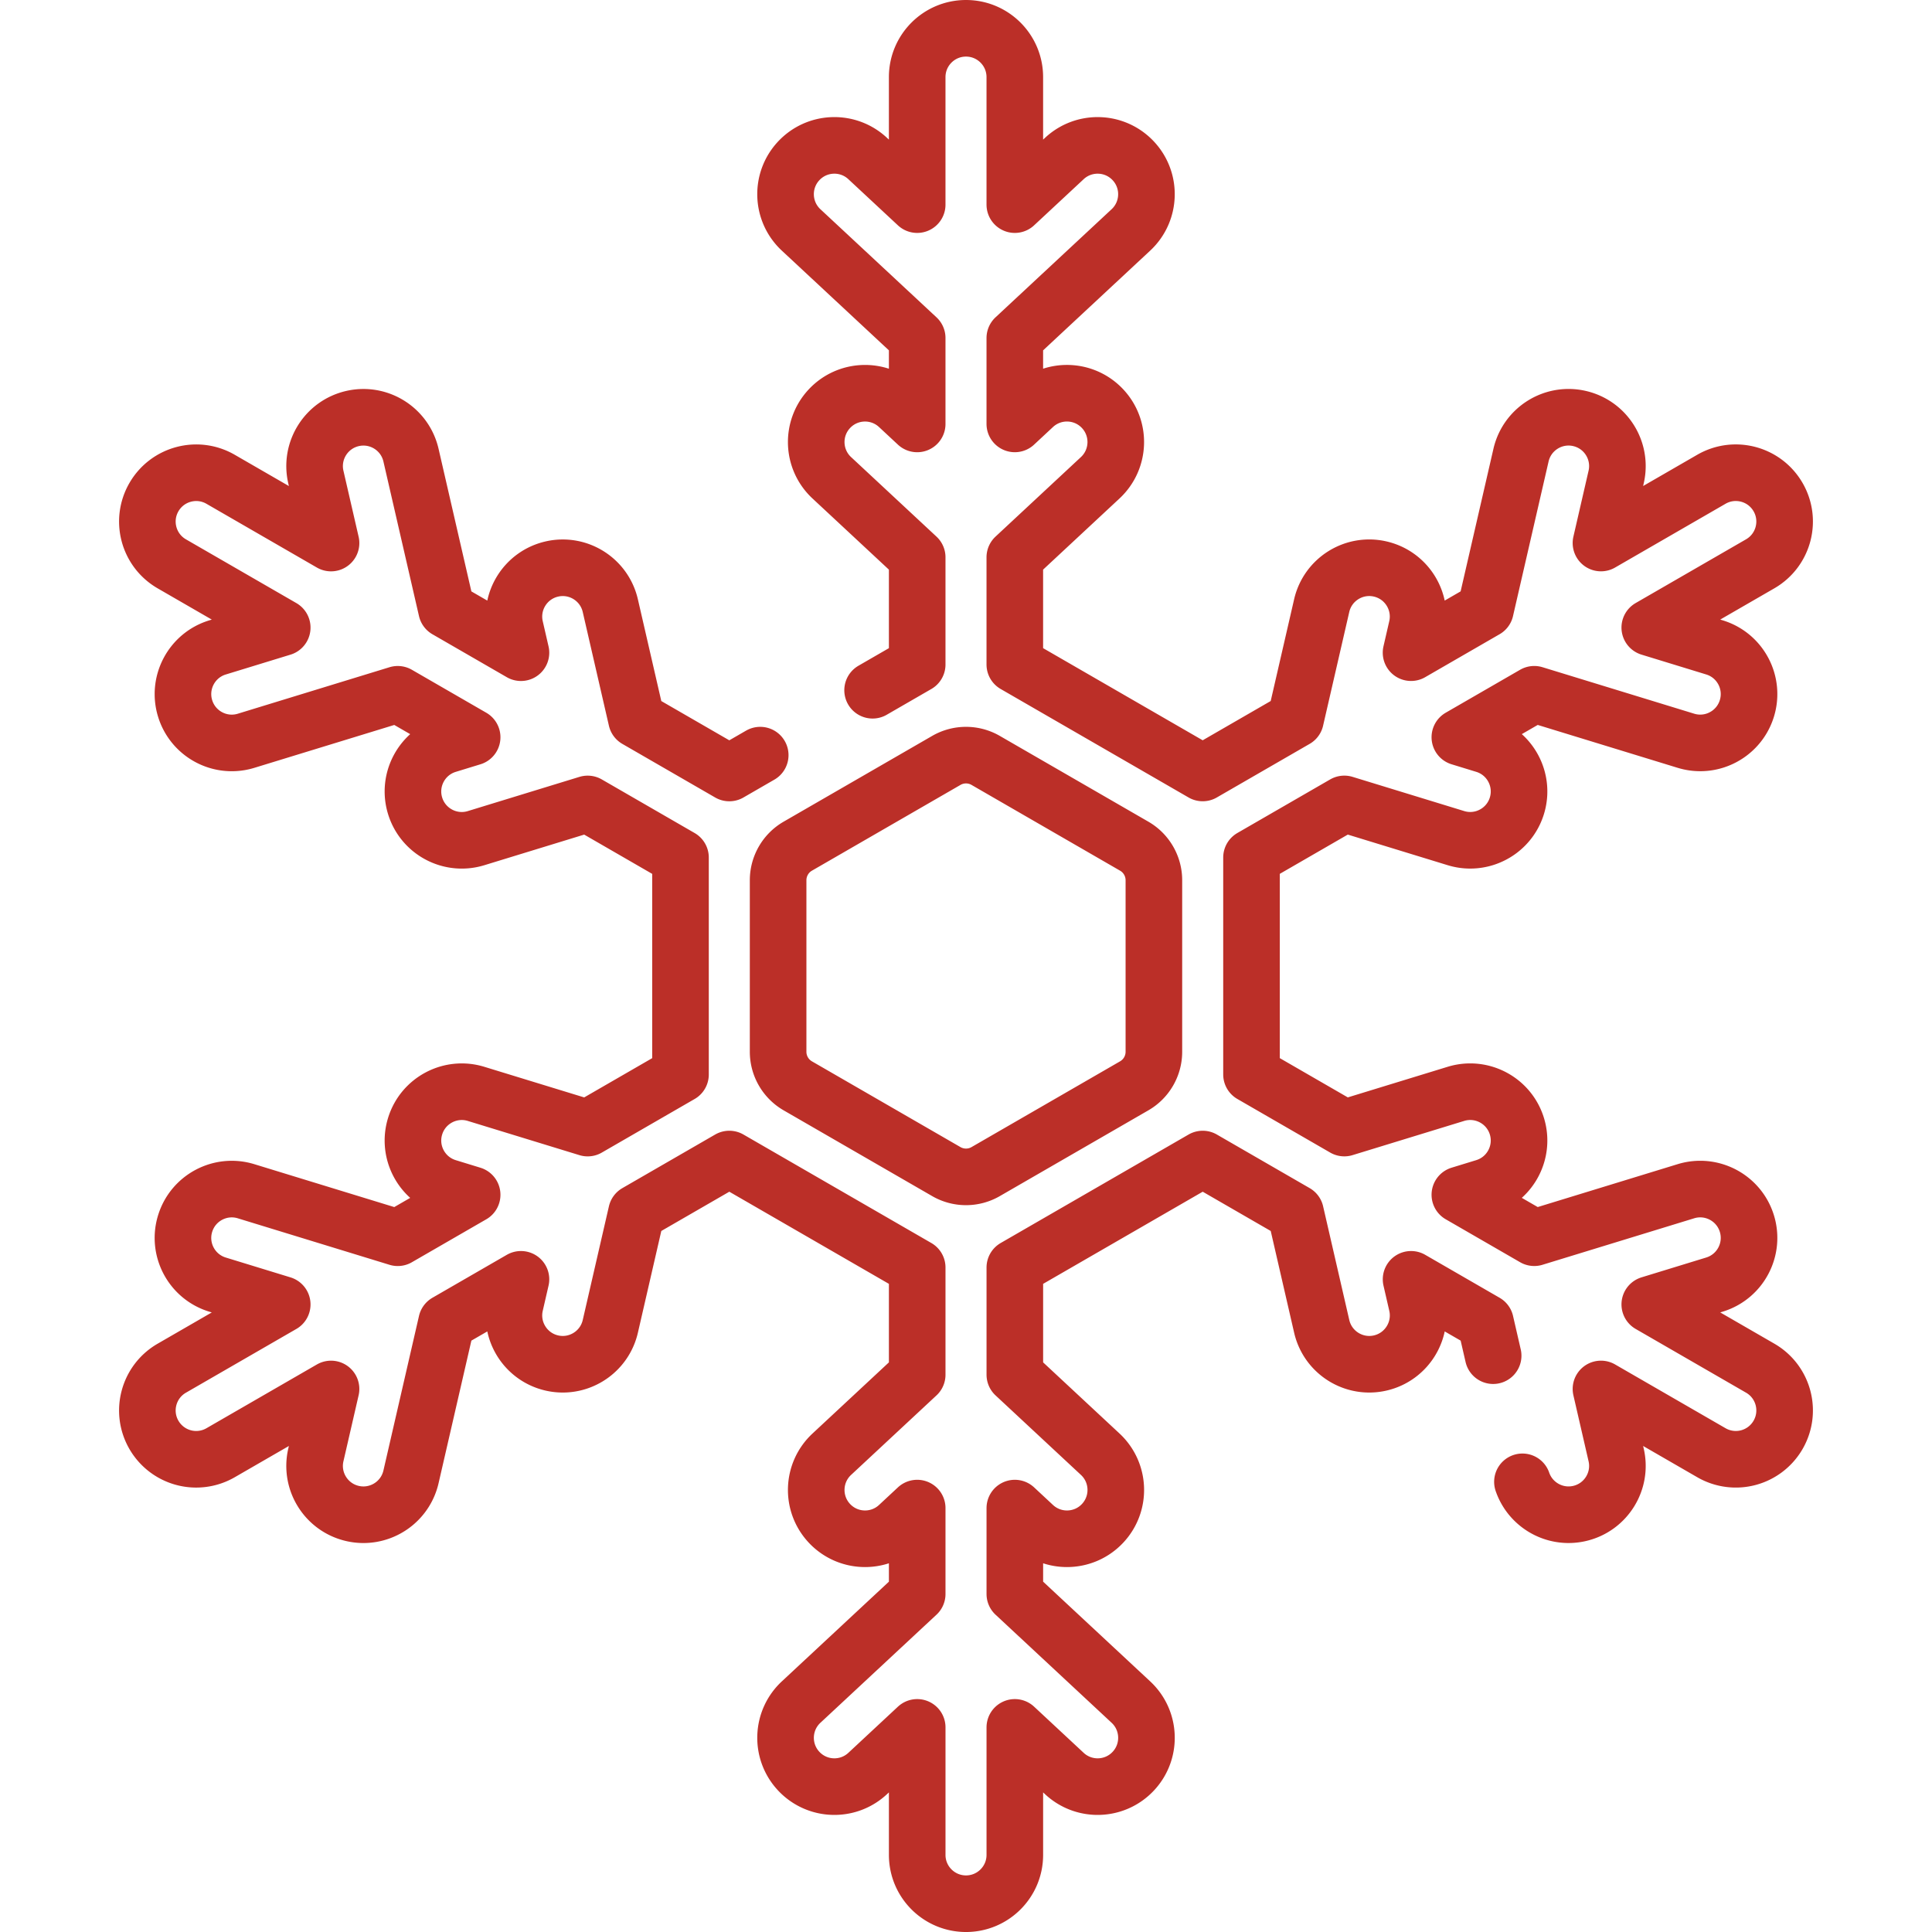
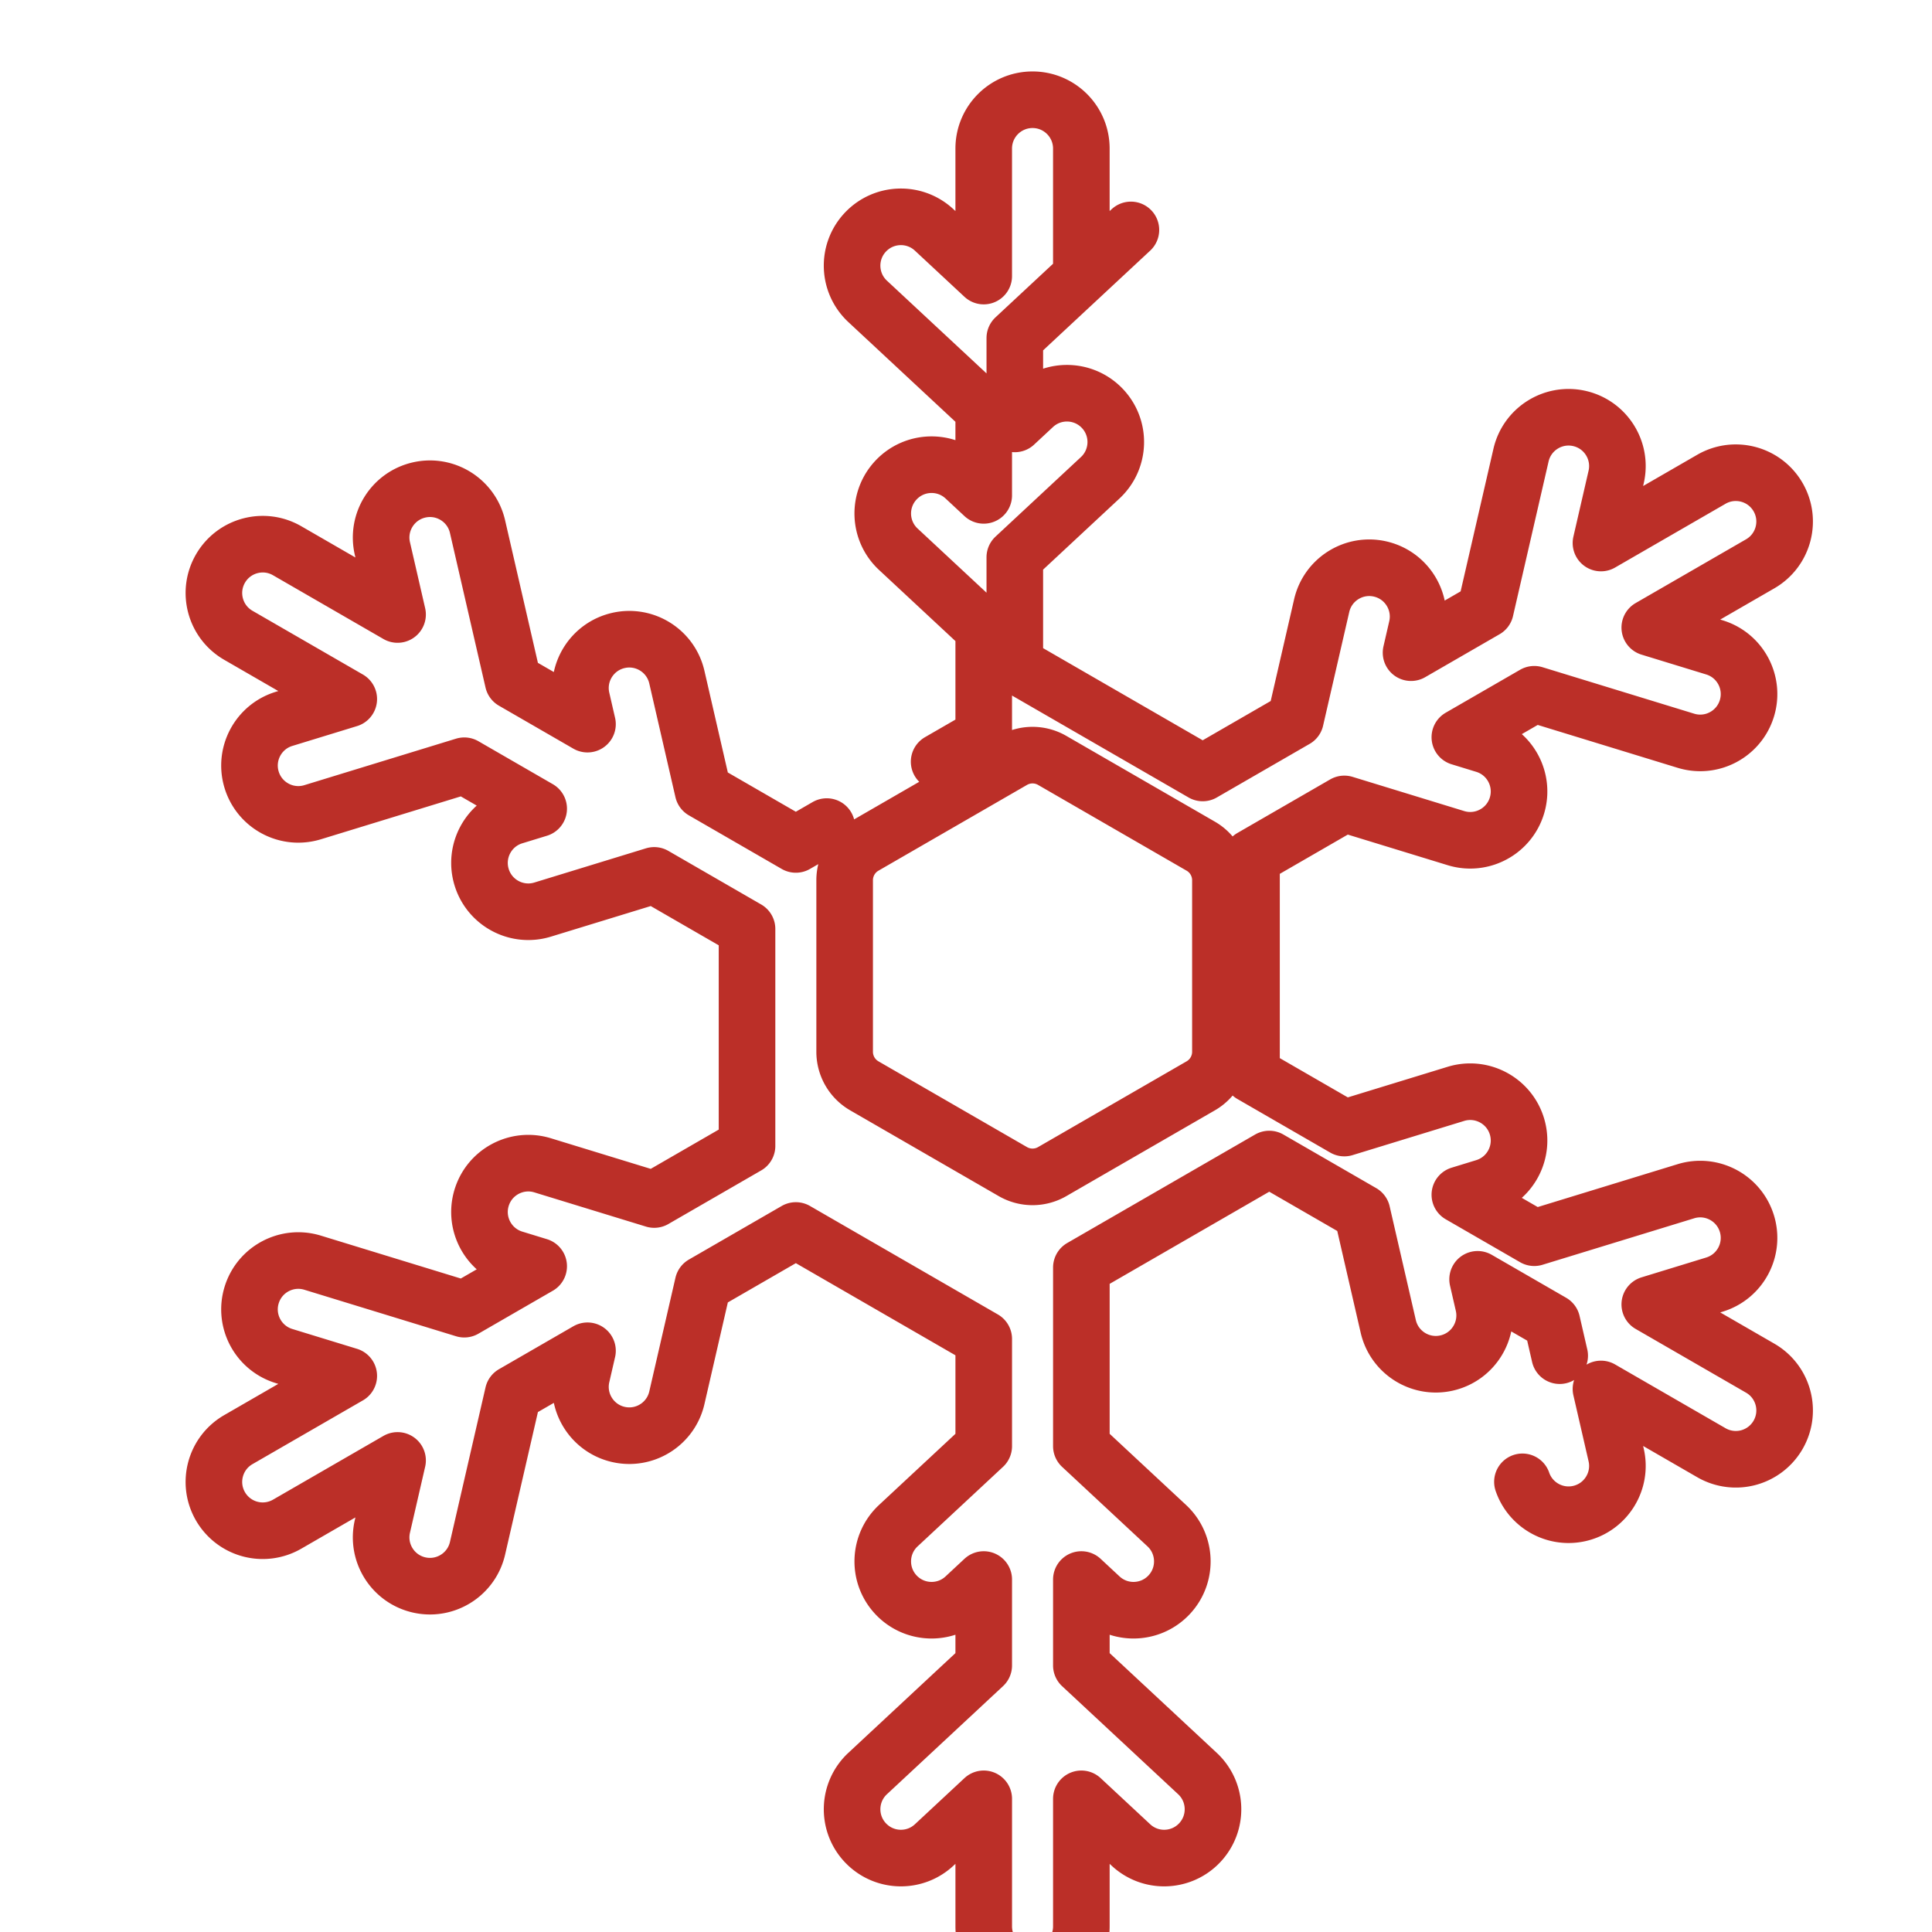
<svg xmlns="http://www.w3.org/2000/svg" version="1.1" width="512" height="512" x="0" y="0" viewBox="0 0 512.099 512.099" style="enable-background:new 0 0 512 512" xml:space="preserve" class="">
  <g>
-     <path d="M403.539 392.776c1.807 5.255 6.772 8.719 12.22 8.719.96 0 1.936-.108 2.913-.332 6.964-1.603 11.31-8.547 9.708-15.51l-4.025-17.492 29.272 16.9a12.932 12.932 0 0 0 17.674-4.736c3.572-6.188 1.453-14.101-4.736-17.674l-29.272-16.9 17.161-5.26c6.832-2.094 10.672-9.33 8.579-16.162-2.095-6.832-9.328-10.672-16.162-8.579l-40.2 12.321-19.719-11.385 6.54-2.005c6.832-2.094 10.672-9.33 8.579-16.162-2.095-6.832-9.334-10.671-16.162-8.579l-29.579 9.066-24.602-14.204v-57.506l24.602-14.204 29.579 9.066c1.264.387 2.54.571 3.796.571 5.535 0 10.659-3.582 12.366-9.15 2.094-6.832-1.746-14.068-8.579-16.162l-6.54-2.005 19.719-11.385 40.2 12.321c1.264.387 2.54.571 3.796.571 5.535 0 10.659-3.582 12.366-9.15 2.094-6.832-1.746-14.068-8.579-16.162l-17.161-5.26 29.272-16.9c6.188-3.573 8.308-11.486 4.736-17.674-3.573-6.188-11.485-8.308-17.674-4.736l-29.272 16.9 4.025-17.492c1.602-6.963-2.743-13.908-9.708-15.51-6.959-1.601-13.908 2.744-15.51 9.708l-9.429 40.974-19.718 11.384 1.534-6.666c1.602-6.964-2.743-13.908-9.708-15.511-6.963-1.602-13.908 2.744-15.51 9.707l-6.939 30.149-24.603 14.204-49.801-28.753v-28.408l22.641-21.083c5.229-4.87 5.521-13.057.651-18.286-4.869-5.229-13.056-5.521-18.286-.651l-5.006 4.662V89.597l30.77-28.653c5.229-4.87 5.521-13.057.651-18.286-4.869-5.229-13.056-5.52-18.286-.651l-13.135 12.231v-33.8c0-7.146-5.793-12.938-12.938-12.938s-12.938 5.793-12.938 12.938v33.799l-13.135-12.231c-5.231-4.87-13.417-4.578-18.286.651-4.87 5.23-4.578 13.417.651 18.286l30.77 28.653v22.769l-5.006-4.662c-5.231-4.87-13.417-4.579-18.286.651-4.87 5.23-4.578 13.417.651 18.286l22.641 21.083v28.408l-11.82 6.824m-29.789 17.202-8.193 4.73-24.602-14.204-6.939-30.149c-1.602-6.963-8.545-11.31-15.51-9.707-6.964 1.603-11.31 8.547-9.708 15.511l1.534 6.666-19.718-11.384-9.429-40.974c-1.602-6.963-8.544-11.31-15.51-9.708-6.964 1.603-11.31 8.547-9.708 15.51l4.025 17.492-29.272-16.9c-6.188-3.573-14.102-1.451-17.674 4.736-3.572 6.188-1.453 14.101 4.736 17.674l29.272 16.9-17.161 5.26c-6.832 2.094-10.672 9.33-8.579 16.162 1.707 5.569 6.83 9.15 12.366 9.15a12.94 12.94 0 0 0 3.796-.571l40.2-12.321 19.719 11.385-6.54 2.005c-6.832 2.094-10.672 9.33-8.579 16.162 1.707 5.569 6.83 9.15 12.366 9.15 1.256 0 2.534-.184 3.796-.571l29.579-9.066 24.602 14.204v57.506l-24.602 14.204-29.579-9.066c-6.831-2.094-14.068 1.747-16.162 8.579-2.094 6.832 1.746 14.068 8.579 16.162l6.54 2.005-19.719 11.385-40.2-12.321c-6.831-2.095-14.068 1.747-16.162 8.579-2.094 6.832 1.746 14.068 8.579 16.162l17.161 5.26-29.272 16.9c-6.188 3.573-8.308 11.486-4.736 17.674a12.934 12.934 0 0 0 17.674 4.736l29.272-16.9-4.025 17.492c-1.602 6.963 2.743 13.908 9.708 15.51.976.225 1.951.332 2.913.332 5.893 0 11.22-4.053 12.598-10.04l9.429-40.974 19.718-11.384-1.534 6.666c-1.602 6.964 2.743 13.908 9.708 15.511.976.225 1.951.332 2.913.332 5.893 0 11.22-4.053 12.598-10.039l6.939-30.149 24.602-14.204 49.801 28.753v28.408l-22.641 21.083c-5.229 4.87-5.521 13.057-.651 18.286a12.902 12.902 0 0 0 9.472 4.121c3.157 0 6.322-1.148 8.815-3.47l5.006-4.662v22.769l-30.77 28.653c-5.229 4.87-5.521 13.057-.651 18.286a12.902 12.902 0 0 0 9.472 4.121c3.157 0 6.322-1.149 8.815-3.47l13.135-12.231v33.799c0 7.146 5.793 12.938 12.938 12.938s12.938-5.793 12.938-12.938v-33.799l13.135 12.231a12.896 12.896 0 0 0 8.815 3.47c3.466 0 6.923-1.384 9.472-4.121 4.87-5.23 4.578-13.417-.651-18.286l-30.77-28.653v-22.769l5.006 4.662a12.896 12.896 0 0 0 8.815 3.47c3.466 0 6.923-1.384 9.472-4.121 4.87-5.23 4.578-13.417-.651-18.286l-22.641-21.083V335.97l49.801-28.753 24.603 14.204 6.939 30.149c1.378 5.987 6.705 10.039 12.598 10.039.96 0 1.936-.108 2.913-.332 6.964-1.603 11.31-8.547 9.708-15.511l-1.534-6.666 19.718 11.384 2.037 8.853m-95.137-71.525-39.377 22.735a10.424 10.424 0 0 1-10.424 0l-39.377-22.735a10.424 10.424 0 0 1-5.212-9.027v-45.469c0-3.724 1.987-7.165 5.212-9.027l39.377-22.735a10.424 10.424 0 0 1 10.424 0l39.377 22.735a10.424 10.424 0 0 1 5.212 9.027v45.469c0 3.724-1.987 7.165-5.212 9.027z" style="stroke-width:15;stroke-linecap:round;stroke-linejoin:round;stroke-miterlimit:10;" fill="none" stroke="#bb2f28" stroke-width="15" stroke-linecap="round" stroke-linejoin="round" stroke-miterlimit="10" data-original="#000000" opacity="1" />
+     <path d="M403.539 392.776c1.807 5.255 6.772 8.719 12.22 8.719.96 0 1.936-.108 2.913-.332 6.964-1.603 11.31-8.547 9.708-15.51l-4.025-17.492 29.272 16.9a12.932 12.932 0 0 0 17.674-4.736c3.572-6.188 1.453-14.101-4.736-17.674l-29.272-16.9 17.161-5.26c6.832-2.094 10.672-9.33 8.579-16.162-2.095-6.832-9.328-10.672-16.162-8.579l-40.2 12.321-19.719-11.385 6.54-2.005c6.832-2.094 10.672-9.33 8.579-16.162-2.095-6.832-9.334-10.671-16.162-8.579l-29.579 9.066-24.602-14.204v-57.506l24.602-14.204 29.579 9.066c1.264.387 2.54.571 3.796.571 5.535 0 10.659-3.582 12.366-9.15 2.094-6.832-1.746-14.068-8.579-16.162l-6.54-2.005 19.719-11.385 40.2 12.321c1.264.387 2.54.571 3.796.571 5.535 0 10.659-3.582 12.366-9.15 2.094-6.832-1.746-14.068-8.579-16.162l-17.161-5.26 29.272-16.9c6.188-3.573 8.308-11.486 4.736-17.674-3.573-6.188-11.485-8.308-17.674-4.736l-29.272 16.9 4.025-17.492c1.602-6.963-2.743-13.908-9.708-15.51-6.959-1.601-13.908 2.744-15.51 9.708l-9.429 40.974-19.718 11.384 1.534-6.666c1.602-6.964-2.743-13.908-9.708-15.511-6.963-1.602-13.908 2.744-15.51 9.707l-6.939 30.149-24.603 14.204-49.801-28.753v-28.408l22.641-21.083c5.229-4.87 5.521-13.057.651-18.286-4.869-5.229-13.056-5.521-18.286-.651l-5.006 4.662V89.597l30.77-28.653l-13.135 12.231v-33.8c0-7.146-5.793-12.938-12.938-12.938s-12.938 5.793-12.938 12.938v33.799l-13.135-12.231c-5.231-4.87-13.417-4.578-18.286.651-4.87 5.23-4.578 13.417.651 18.286l30.77 28.653v22.769l-5.006-4.662c-5.231-4.87-13.417-4.579-18.286.651-4.87 5.23-4.578 13.417.651 18.286l22.641 21.083v28.408l-11.82 6.824m-29.789 17.202-8.193 4.73-24.602-14.204-6.939-30.149c-1.602-6.963-8.545-11.31-15.51-9.707-6.964 1.603-11.31 8.547-9.708 15.511l1.534 6.666-19.718-11.384-9.429-40.974c-1.602-6.963-8.544-11.31-15.51-9.708-6.964 1.603-11.31 8.547-9.708 15.51l4.025 17.492-29.272-16.9c-6.188-3.573-14.102-1.451-17.674 4.736-3.572 6.188-1.453 14.101 4.736 17.674l29.272 16.9-17.161 5.26c-6.832 2.094-10.672 9.33-8.579 16.162 1.707 5.569 6.83 9.15 12.366 9.15a12.94 12.94 0 0 0 3.796-.571l40.2-12.321 19.719 11.385-6.54 2.005c-6.832 2.094-10.672 9.33-8.579 16.162 1.707 5.569 6.83 9.15 12.366 9.15 1.256 0 2.534-.184 3.796-.571l29.579-9.066 24.602 14.204v57.506l-24.602 14.204-29.579-9.066c-6.831-2.094-14.068 1.747-16.162 8.579-2.094 6.832 1.746 14.068 8.579 16.162l6.54 2.005-19.719 11.385-40.2-12.321c-6.831-2.095-14.068 1.747-16.162 8.579-2.094 6.832 1.746 14.068 8.579 16.162l17.161 5.26-29.272 16.9c-6.188 3.573-8.308 11.486-4.736 17.674a12.934 12.934 0 0 0 17.674 4.736l29.272-16.9-4.025 17.492c-1.602 6.963 2.743 13.908 9.708 15.51.976.225 1.951.332 2.913.332 5.893 0 11.22-4.053 12.598-10.04l9.429-40.974 19.718-11.384-1.534 6.666c-1.602 6.964 2.743 13.908 9.708 15.511.976.225 1.951.332 2.913.332 5.893 0 11.22-4.053 12.598-10.039l6.939-30.149 24.602-14.204 49.801 28.753v28.408l-22.641 21.083c-5.229 4.87-5.521 13.057-.651 18.286a12.902 12.902 0 0 0 9.472 4.121c3.157 0 6.322-1.148 8.815-3.47l5.006-4.662v22.769l-30.77 28.653c-5.229 4.87-5.521 13.057-.651 18.286a12.902 12.902 0 0 0 9.472 4.121c3.157 0 6.322-1.149 8.815-3.47l13.135-12.231v33.799c0 7.146 5.793 12.938 12.938 12.938s12.938-5.793 12.938-12.938v-33.799l13.135 12.231a12.896 12.896 0 0 0 8.815 3.47c3.466 0 6.923-1.384 9.472-4.121 4.87-5.23 4.578-13.417-.651-18.286l-30.77-28.653v-22.769l5.006 4.662a12.896 12.896 0 0 0 8.815 3.47c3.466 0 6.923-1.384 9.472-4.121 4.87-5.23 4.578-13.417-.651-18.286l-22.641-21.083V335.97l49.801-28.753 24.603 14.204 6.939 30.149c1.378 5.987 6.705 10.039 12.598 10.039.96 0 1.936-.108 2.913-.332 6.964-1.603 11.31-8.547 9.708-15.511l-1.534-6.666 19.718 11.384 2.037 8.853m-95.137-71.525-39.377 22.735a10.424 10.424 0 0 1-10.424 0l-39.377-22.735a10.424 10.424 0 0 1-5.212-9.027v-45.469c0-3.724 1.987-7.165 5.212-9.027l39.377-22.735a10.424 10.424 0 0 1 10.424 0l39.377 22.735a10.424 10.424 0 0 1 5.212 9.027v45.469c0 3.724-1.987 7.165-5.212 9.027z" style="stroke-width:15;stroke-linecap:round;stroke-linejoin:round;stroke-miterlimit:10;" fill="none" stroke="#bb2f28" stroke-width="15" stroke-linecap="round" stroke-linejoin="round" stroke-miterlimit="10" data-original="#000000" opacity="1" />
  </g>
</svg>